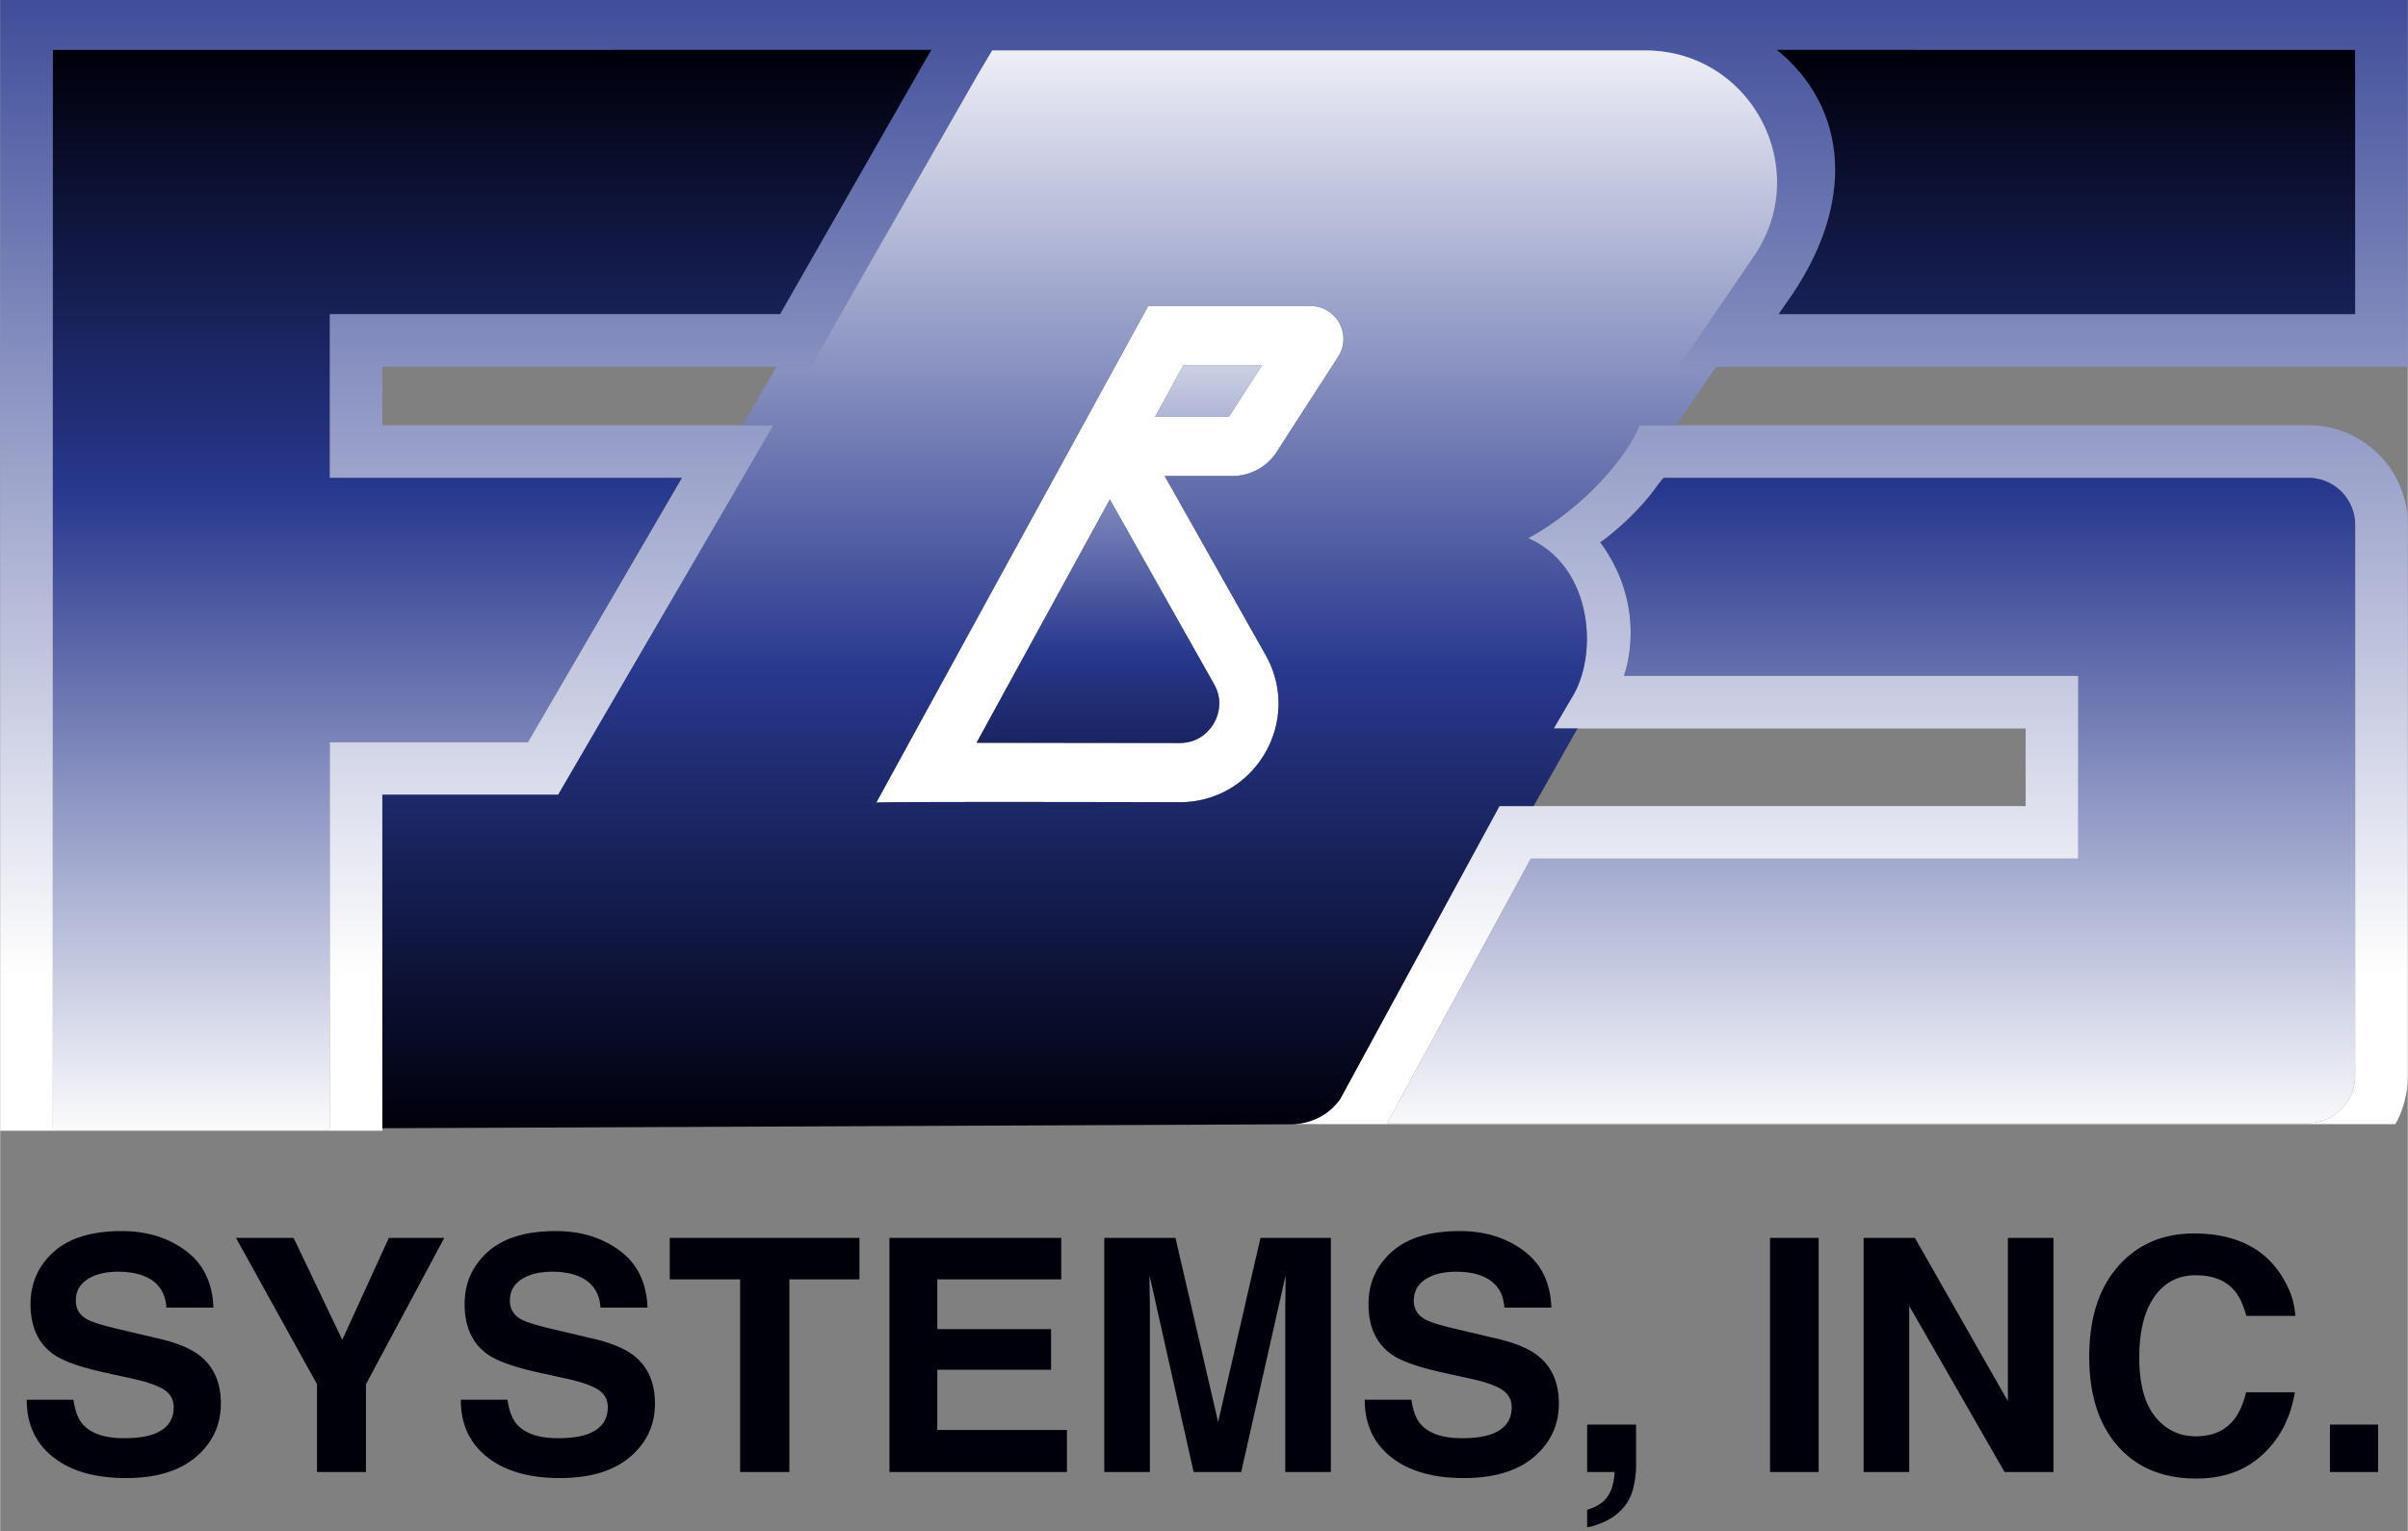
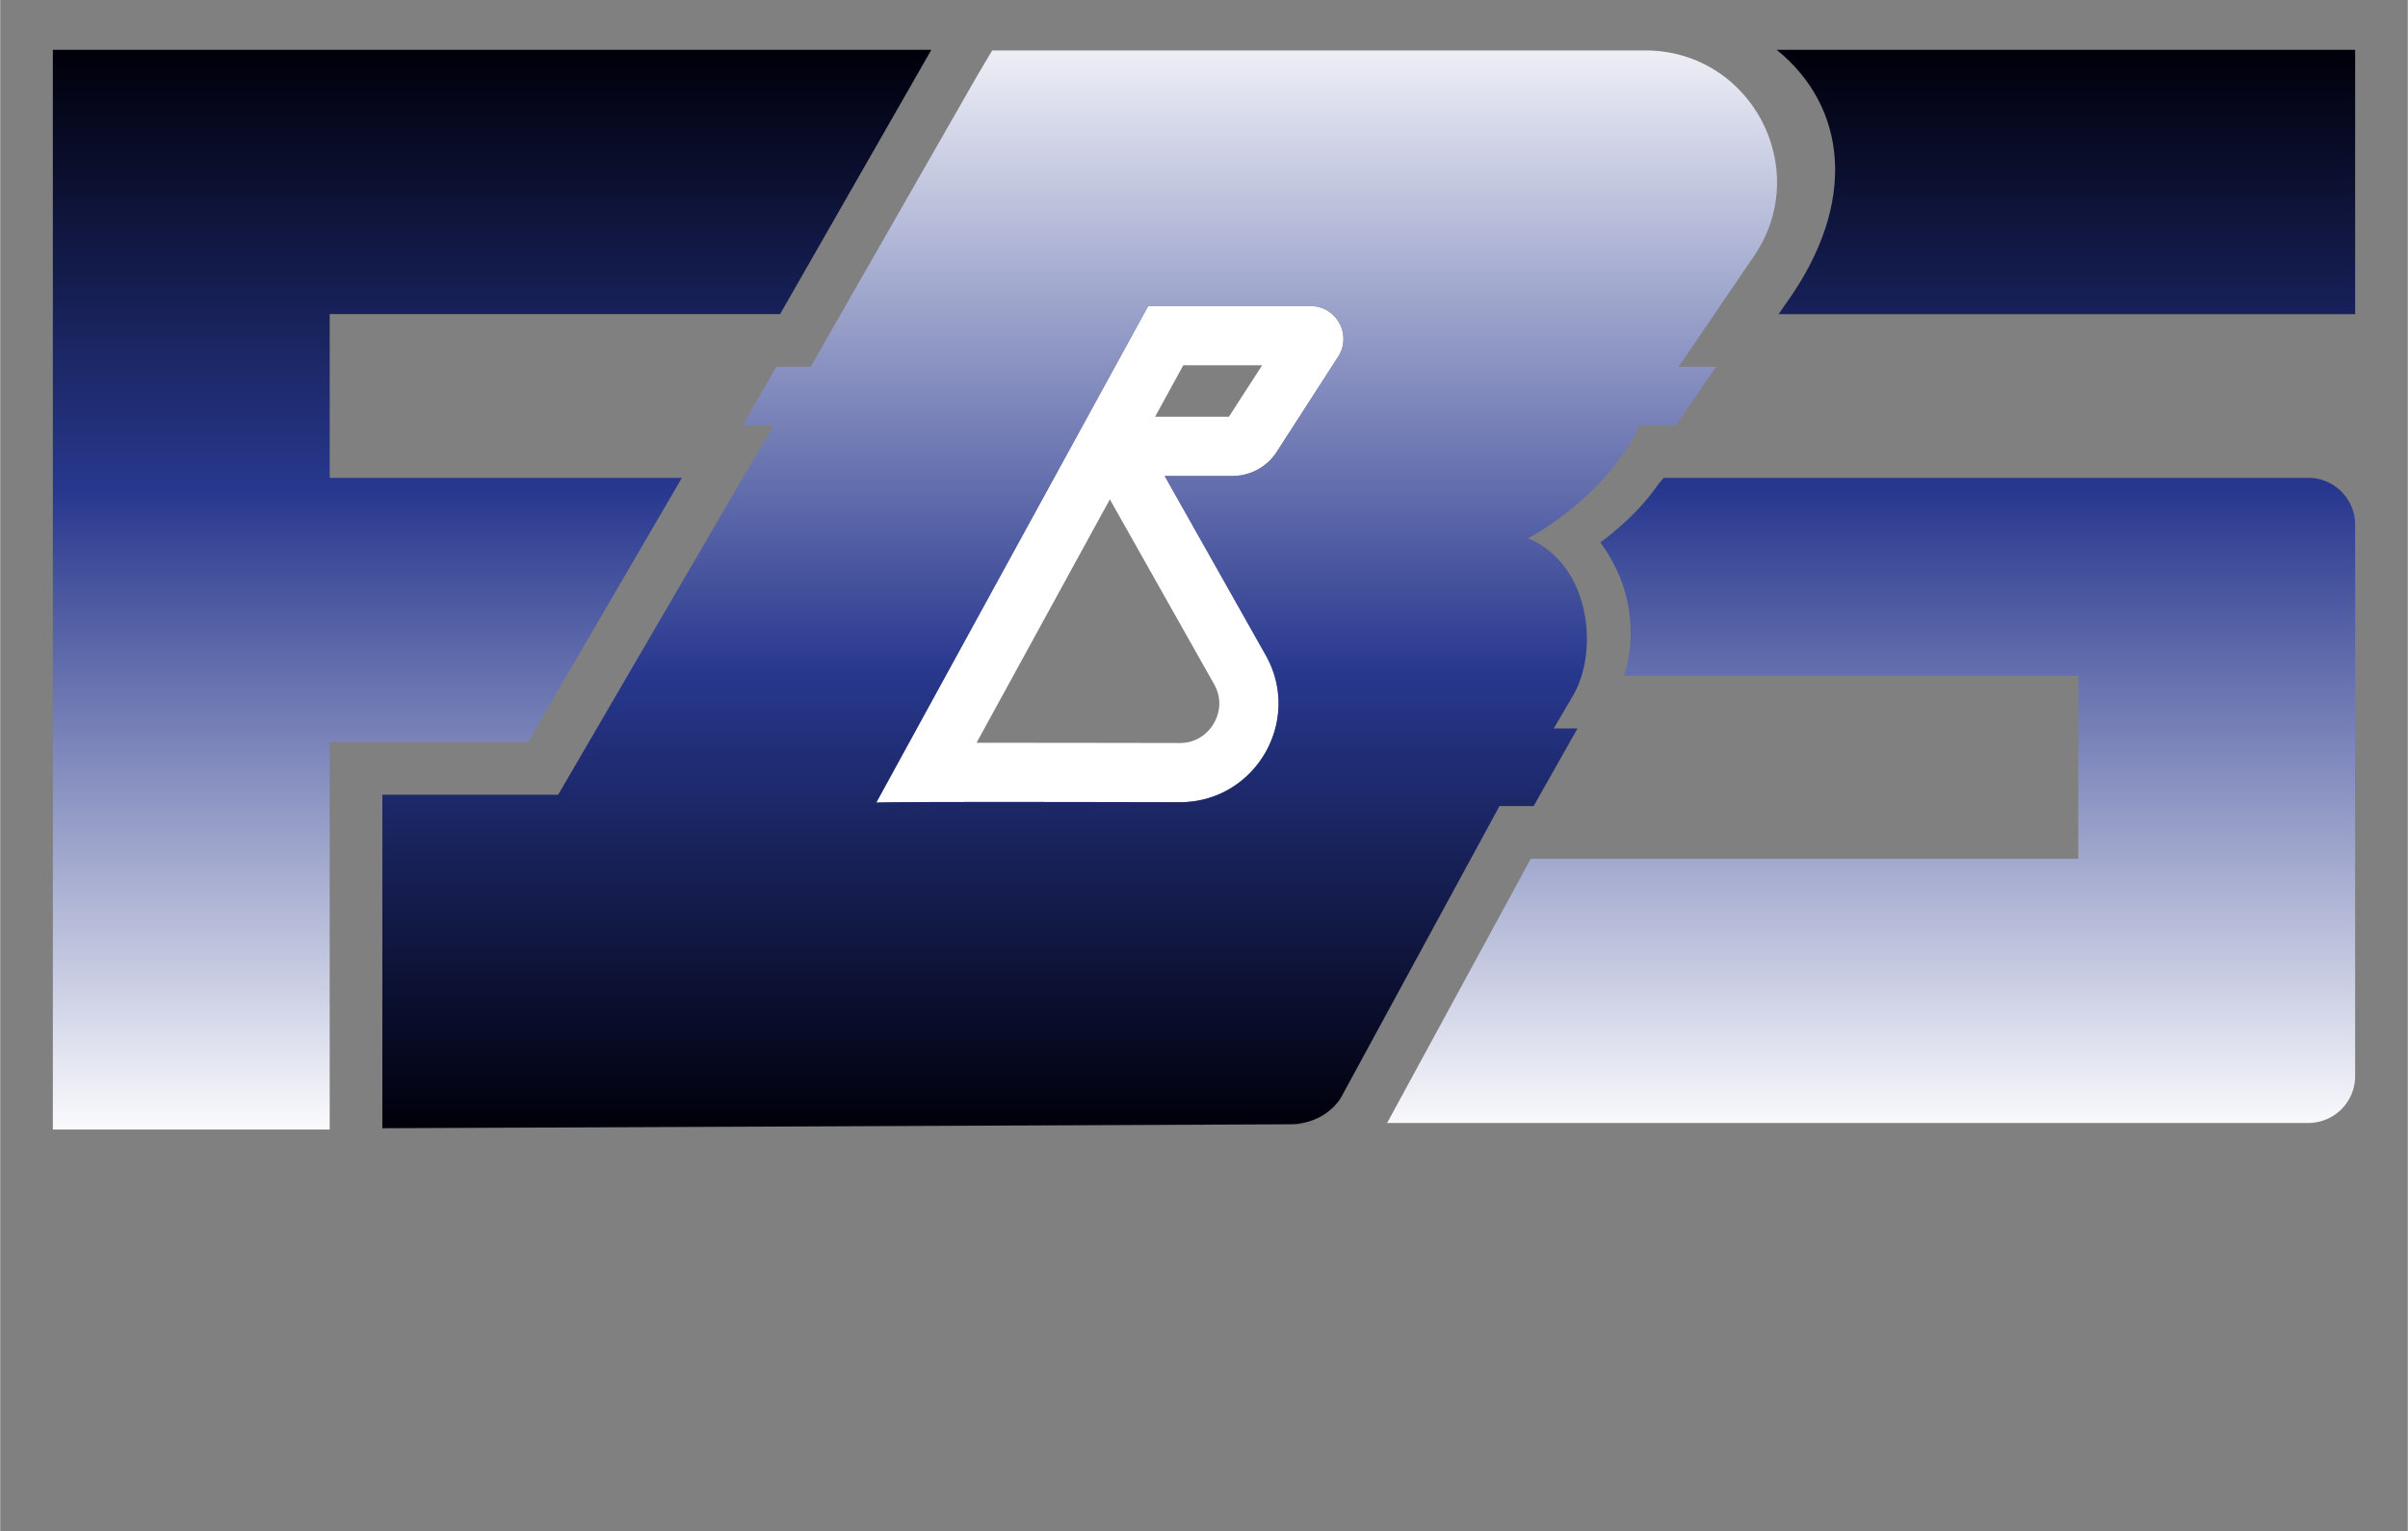
<svg xmlns="http://www.w3.org/2000/svg" xmlns:xlink="http://www.w3.org/1999/xlink" height="1590" viewBox="0 0 365.864 232.729" width="2500">
  <rect x="0" y="0" width="365.864" height="232.729" fill="#808080" stroke="none" />
  <linearGradient id="a">
    <stop offset="0" stop-color="#00000b" />
    <stop offset=".402" stop-color="#28388e" />
    <stop offset="1" stop-color="#fff" />
  </linearGradient>
  <linearGradient id="b" gradientUnits="userSpaceOnUse" x1="182.932" x2="182.932" xlink:href="#a" y1="-130.813" y2="148.369" />
  <linearGradient id="c" gradientUnits="userSpaceOnUse" x1="280.884" x2="280.884" xlink:href="#a" y1="-130.813" y2="148.369" />
  <linearGradient id="d" gradientUnits="userSpaceOnUse" x1="74.75" x2="74.75" xlink:href="#a" y1="8.187" y2="173.762" />
  <linearGradient id="e" gradientUnits="userSpaceOnUse" x1="313.913" x2="313.913" xlink:href="#a" y1="8.187" y2="173.762" />
  <linearGradient id="f" gradientUnits="userSpaceOnUse" x1="284.31" x2="284.31" xlink:href="#a" y1="8.187" y2="173.762" />
  <linearGradient id="g" gradientUnits="userSpaceOnUse" x1="164.043" x2="164.043" xlink:href="#a" y1="171.187" y2="-.839" />
  <linearGradient id="h" gradientUnits="userSpaceOnUse" x1="166.813" x2="166.813" xlink:href="#a" y1="137.687" y2="42.187" />
  <linearGradient id="i" gradientUnits="userSpaceOnUse" x1="183.634" x2="183.634" xlink:href="#a" y1="137.687" y2="42.187" />
  <path d="m191.77 55.52-5.054 7.833h-11.218l4.288-7.833zm-23.145 20.388.488.866 15.35 27.226c1.527 2.709.477 5.081-.045 5.975-.522.893-2.071 2.971-5.191 2.971-9.041-.021-29.755-.038-30.859-.037zm30.486-29.388h-24.657l-41.333 75.5c.083-.083 8.09-.111 18.732-.111 8.349 0 18.32.017 27.354.038h.037c11.472 0 18.698-12.365 13.06-22.366l-15.35-27.227h10.307a8 8 0 0 0 6.722-3.663l9.329-14.46c2.147-3.327-.242-7.711-4.201-7.711z" fill="#fff" />
-   <path d="m58.071 171.888v-51.078h26.717l2.314-3.973 23.402-40.175 7.005-12.027h-59.438v-8.885h65.083l2.304-4.027 22.986-40.175 2.301-3.879h99.236c16.061 0 25.571 17.976 16.534 31.254l-11.455 16.827h110.803v-55.75h-365.863v171.888zm232.882-164.219v-.094h66.91v40.175h-87.606l.988-1.439c11.33-15.638 9.197-30.169-1.173-38.643h20.881zm-282.953-.094h84.953v.094h48.493l-22.932 40.081h-68.443v24.885h53.521l-23.402 40.176h-30.119v58.897h-42.071z" fill="url(#b)" />
-   <path d="m363.978 170.887a15.056 15.056 0 0 0 1.886-7.31v-83.812c0-8.356-6.774-15.13-15.13-15.13h-101.645s-1.192 3.731-6.408 9.122-10.498 8.055-10.498 8.055c9.688 4.188 10.682 17.336 6.854 23.875l-2.957 5.047h71.713v11.797h-79.957l-2.272 4.18-21.835 40.175s-2.233 4.001-7.733 4.001zm-131.386-40.356h83.2v-27.797h-69.055s3.945-10.047-3.587-20.293c2.344-1.566 6.859-5.796 9.385-9.661l.265-.144h97.933a7.13 7.13 0 0 1 7.13 7.13v83.811a7.13 7.13 0 0 1 -7.13 7.13h-139.976z" fill="url(#c)" />
  <path d="m118.514 47.75 22.986-40.175h-133.5v164.132h42.071v-58.896h30.119l23.402-40.176h-53.521v-24.885z" fill="url(#d)" />
  <path d="m269.962 7.575c10.467 8.461 12.654 23.042 1.283 38.737l-.988 1.439h87.606v-40.176z" fill="url(#e)" />
  <path d="m350.734 170.707a7.131 7.131 0 0 0 7.13-7.13v-83.812a7.064 7.064 0 0 0 -1.078-3.756 7.202 7.202 0 0 0 -.969-1.24l-.042-.046a7.144 7.144 0 0 0 -2.266-1.528 7.04 7.04 0 0 0 -2.775-.56h-97.933c-.262.31-.527.62-.795.931-1.862 2.676-4.064 4.984-6.512 7.036-.886.77-1.698 1.408-2.342 1.838 7.532 10.246 3.587 20.293 3.587 20.293h69.055v27.797h-83.2l-21.835 40.175h139.975z" fill="url(#f)" />
  <path d="m195.995 170.887c5.5 0 7.733-4.001 7.733-4.001l21.835-40.175 2.272-4.18h5.189l6.669-11.797h-3.613l2.957-5.047c3.828-6.539 2.833-19.688-6.854-23.875 0 0 5.282-2.663 10.498-8.055 5.216-5.391 6.408-9.122 6.408-9.122h5.571l6.101-8.885h-5.701l11.454-16.828c9.037-13.277-.472-31.254-16.534-31.254h-99.236l-2.301 3.879-22.986 40.175-2.304 4.027h-5.192l-5.148 8.885h4.697l-7.005 12.027-23.402 40.175-2.314 3.973h-26.718v50.696l142.332-.62zm-16.752-48.94h-.037c-9.034-.021-19.005-.038-27.354-.038-10.642 0-18.649.028-18.732.111l41.333-75.5h24.657c3.959 0 6.348 4.383 4.201 7.711l-9.329 14.46a7.999 7.999 0 0 1 -6.722 3.663h-10.307l15.349 27.227c5.639 10.001-1.587 22.366-13.059 22.366z" fill="url(#g)" />
-   <path d="m168.625 75.908 15.838 28.092c1.527 2.709.477 5.081-.045 5.975-.522.893-2.071 2.971-5.191 2.971-9.041-.021-29.755-.038-30.859-.037z" fill="url(#h)" />
-   <path d="m191.77 55.52-5.054 7.834h-11.218l4.289-7.834z" fill="url(#i)" />
-   <path d="m11.129 212.779c.23 1.626.682 2.842 1.355 3.646 1.233 1.465 3.345 2.197 6.336 2.197 1.792 0 3.246-.193 4.363-.58 2.121-.74 3.181-2.116 3.181-4.129 0-1.175-.52-2.084-1.558-2.728-1.039-.628-2.687-1.184-4.941-1.666l-3.853-.846c-3.787-.837-6.389-1.746-7.805-2.729-2.398-1.642-3.598-4.209-3.598-7.702 0-3.187 1.173-5.834 3.52-7.943 2.347-2.108 5.793-3.163 10.339-3.163 3.796 0 7.035.994 9.716 2.982 2.681 1.987 4.086 4.873 4.216 8.655h-7.147c-.132-2.141-1.089-3.661-2.871-4.563-1.188-.595-2.665-.893-4.431-.893-1.964 0-3.532.386-4.704 1.158-1.172.773-1.757 1.852-1.757 3.235 0 1.272.578 2.222 1.733 2.85.743.419 2.318.909 4.729 1.473l6.246 1.473c2.737.645 4.789 1.506 6.155 2.584 2.121 1.674 3.182 4.097 3.182 7.268 0 3.251-1.257 5.951-3.771 8.101-2.514 2.148-6.065 3.224-10.653 3.224-4.686 0-8.371-1.059-11.055-3.176-2.685-2.116-4.026-5.025-4.026-8.729h7.099zm47.927-24.604h8.427l-11.903 22.245v13.345h-7.437v-13.345l-12.314-22.245h8.765l7.388 15.501zm18.037 24.604c.23 1.626.682 2.842 1.355 3.646 1.233 1.465 3.345 2.197 6.336 2.197 1.792 0 3.246-.193 4.363-.58 2.121-.74 3.181-2.116 3.181-4.129 0-1.175-.52-2.084-1.558-2.728-1.039-.628-2.687-1.184-4.941-1.666l-3.853-.846c-3.787-.837-6.389-1.746-7.805-2.729-2.398-1.642-3.598-4.209-3.598-7.702 0-3.187 1.173-5.834 3.52-7.943 2.347-2.108 5.793-3.163 10.339-3.163 3.796 0 7.035.994 9.716 2.982 2.681 1.987 4.086 4.873 4.216 8.655h-7.147c-.132-2.141-1.089-3.661-2.871-4.563-1.188-.595-2.665-.893-4.431-.893-1.964 0-3.532.386-4.704 1.158-1.172.773-1.757 1.852-1.757 3.235 0 1.272.578 2.222 1.733 2.85.743.419 2.318.909 4.729 1.473l6.246 1.473c2.737.645 4.789 1.506 6.155 2.584 2.121 1.674 3.182 4.097 3.182 7.268 0 3.251-1.257 5.951-3.771 8.101-2.514 2.148-6.065 3.224-10.653 3.224-4.686 0-8.371-1.059-11.055-3.176-2.685-2.116-4.026-5.025-4.026-8.729h7.099zm53.481-24.604v6.302h-10.648v29.288h-7.485v-29.288h-10.696v-6.302zm30.663 6.302h-18.833v7.558h17.288v6.182h-17.288v9.15h19.702v6.398h-26.97v-35.59h26.101zm30.274-6.302h10.7v35.59h-6.93v-24.072c0-.692.009-1.662.024-2.909.016-1.248.024-2.21.024-2.886l-6.745 29.867h-7.228l-6.696-29.867c0 .676.008 1.638.024 2.886.016 1.247.024 2.217.024 2.909v24.072h-6.93v-35.59h10.821l6.479 27.984zm22.942 24.604c.229 1.626.682 2.842 1.355 3.646 1.232 1.465 3.345 2.197 6.336 2.197 1.791 0 3.246-.193 4.363-.58 2.12-.74 3.181-2.116 3.181-4.129 0-1.175-.52-2.084-1.558-2.728-1.039-.628-2.687-1.184-4.941-1.666l-3.854-.846c-3.787-.837-6.389-1.746-7.805-2.729-2.398-1.642-3.598-4.209-3.598-7.702 0-3.187 1.173-5.834 3.52-7.943 2.347-2.108 5.793-3.163 10.34-3.163 3.796 0 7.034.994 9.715 2.982 2.681 1.987 4.086 4.873 4.217 8.655h-7.146c-.133-2.141-1.09-3.661-2.872-4.563-1.188-.595-2.665-.893-4.431-.893-1.964 0-3.531.386-4.703 1.158-1.172.773-1.757 1.852-1.757 3.235 0 1.272.577 2.222 1.732 2.85.742.419 2.318.909 4.729 1.473l6.245 1.473c2.737.645 4.789 1.506 6.155 2.584 2.122 1.674 3.183 4.097 3.183 7.268 0 3.251-1.257 5.951-3.771 8.101-2.514 2.148-6.064 3.224-10.652 3.224-4.686 0-8.371-1.059-11.056-3.176-2.685-2.116-4.026-5.025-4.026-8.729h7.099zm26.703 16.709c1.385-.387 2.403-1.03 3.055-1.932s1.026-2.165 1.123-3.791h-4.178v-7.22h7.438v6.249c0 1.098-.146 2.242-.435 3.434-.29 1.19-.83 2.222-1.618 3.091a8.337 8.337 0 0 1 -3.006 2.112c-1.151.475-1.943.712-2.379.712zm35.181-5.723h-7.389v-35.59h7.389zm6.832-35.59h7.797l14.127 24.816v-24.816h6.93v35.59h-7.436l-14.488-25.252v25.252h-6.93zm39.23 3.719c2.866-2.93 6.514-4.395 10.94-4.395 5.924 0 10.255 1.964 12.994 5.892 1.513 2.205 2.325 4.418 2.437 6.64h-7.437c-.473-1.706-1.08-2.994-1.821-3.863-1.324-1.545-3.288-2.317-5.89-2.317-2.649 0-4.739 1.09-6.269 3.271-1.529 2.181-2.294 5.268-2.294 9.259 0 3.992.807 6.982 2.421 8.971 1.613 1.987 3.665 2.981 6.152 2.981 2.551 0 4.495-.853 5.834-2.56.739-.917 1.354-2.294 1.842-4.129h7.389c-.638 3.88-2.266 7.035-4.885 9.465-2.62 2.431-5.976 3.646-10.068 3.646-5.063 0-9.045-1.643-11.943-4.926-2.898-3.3-4.347-7.823-4.347-13.569.001-6.213 1.649-11.002 4.945-14.366zm31.636 24.651h7.315v7.22h-7.315z" fill="#00000b" />
+   <path d="m168.625 75.908 15.838 28.092z" fill="url(#h)" />
</svg>